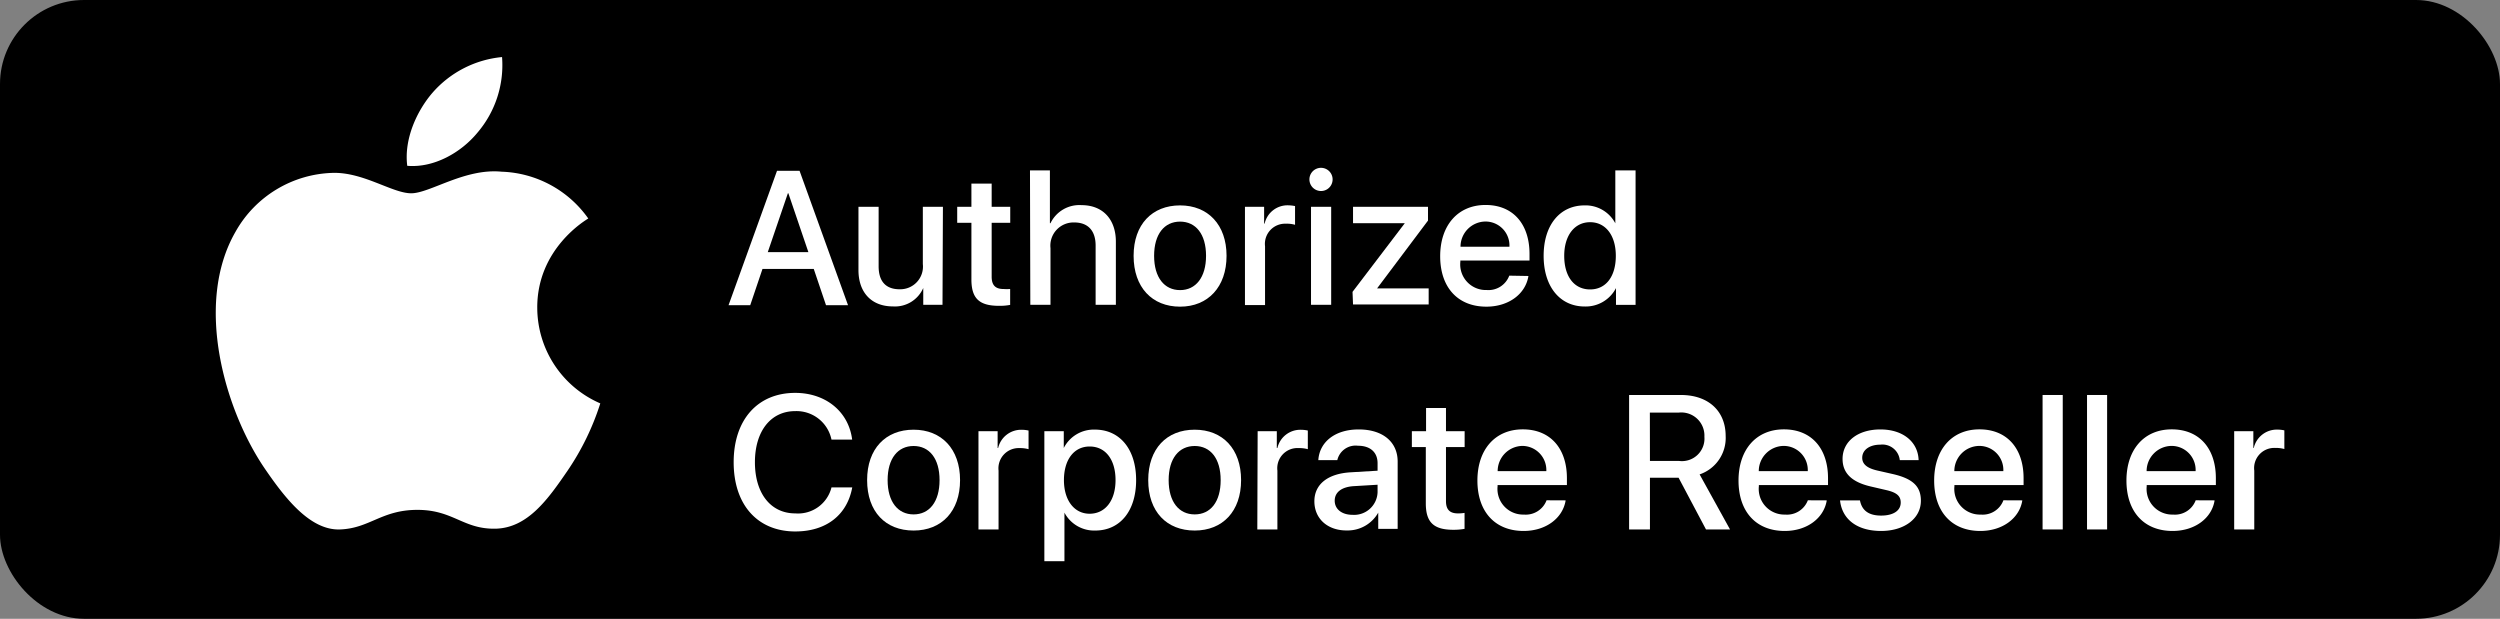
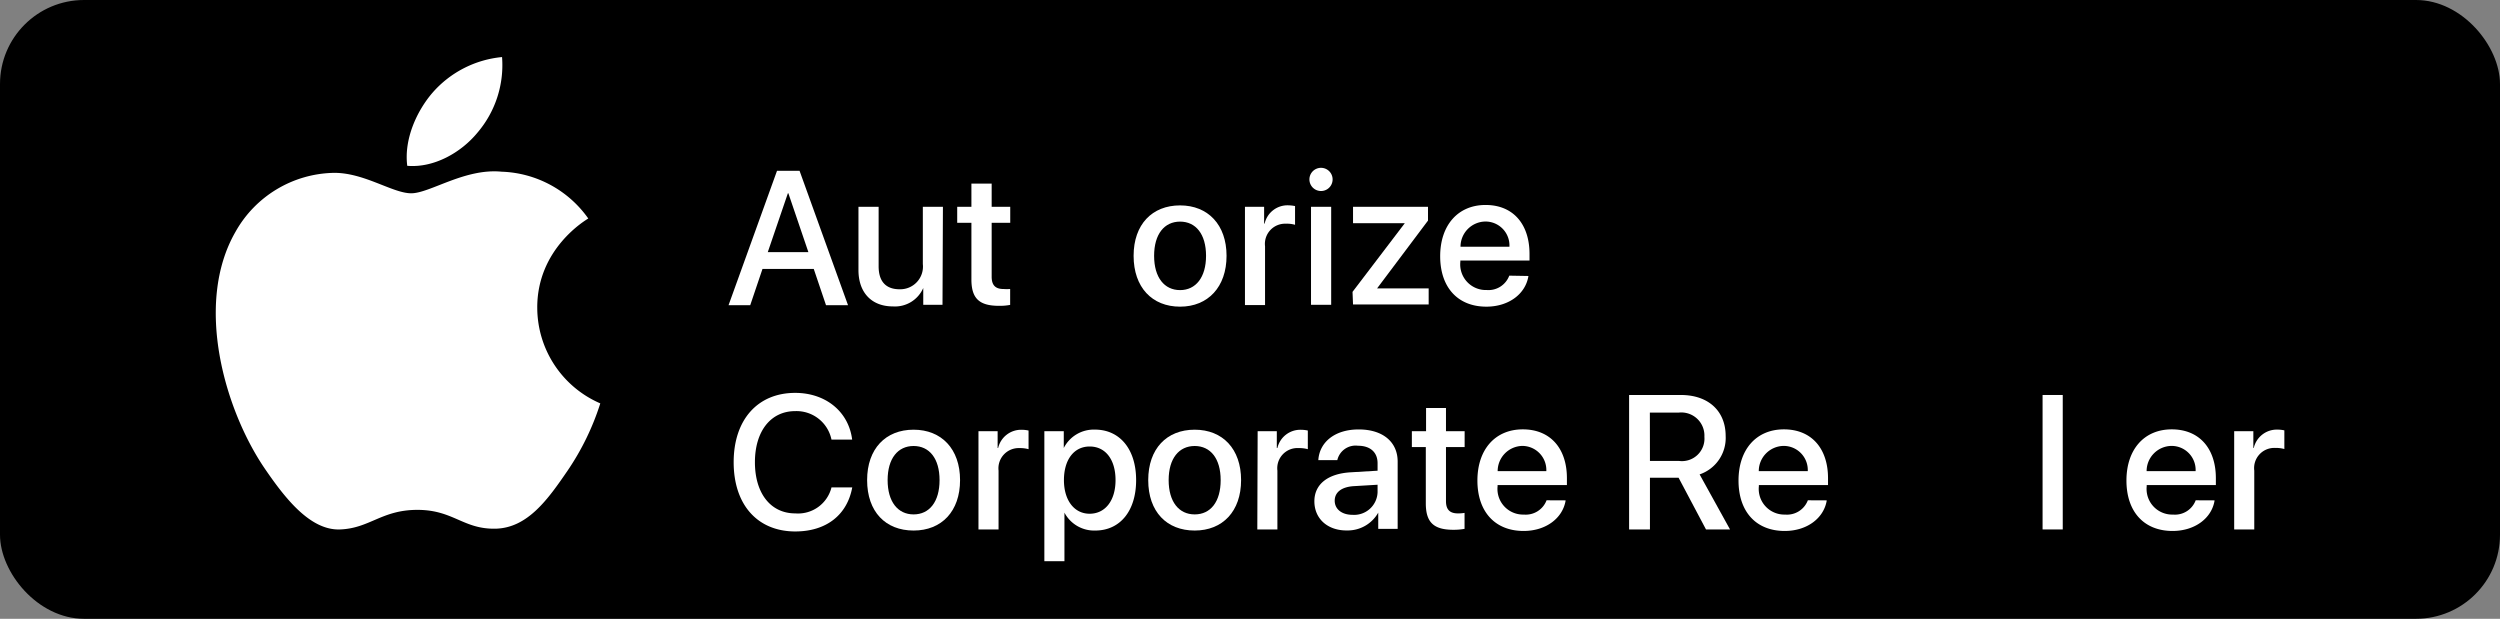
<svg xmlns="http://www.w3.org/2000/svg" id="Artwork" viewBox="0 0 297.48 73.63">
  <rect x="0" y="0" width="297.48" height="73.63" fill="#808080" stroke="none" />
  <defs>
    <style>.cls-1{fill:#fff;}</style>
  </defs>
  <rect width="297.48" height="73.63" rx="10" />
  <path class="cls-1" d="M71.43,48a30.67,30.67,0,0,1-3.89,8c-2.34,3.42-4.77,6.84-8.6,6.91s-5-2.24-9.27-2.24S44,62.87,40.46,63s-6.52-3.7-8.87-7.12c-4.83-7-8.52-19.71-3.56-28.31a13.71,13.71,0,0,1,11.62-7c3.63-.07,7.06,2.43,9.28,2.43s6.38-3,10.75-2.57A13.15,13.15,0,0,1,70,26c-.26.17-6.14,3.59-6.07,10.7A12.42,12.42,0,0,0,71.43,48ZM56.81,15.79a12.37,12.37,0,0,0,2.93-9,12.55,12.55,0,0,0-8.28,4.25c-1.82,2.11-3.41,5.47-3,8.69C51.63,20,54.86,18.16,56.81,15.79Z" />
  <path class="cls-1" d="M96.83,32h-6.1l-1.46,4.32H86.69l5.77-16h2.68l5.77,16H98.29Zm-5.47-2h4.83l-2.38-7h-.06Z" />
  <path class="cls-1" d="M112.15,36.27h-2.29v-2h0a3.67,3.67,0,0,1-3.62,2.19c-2.53,0-4.09-1.65-4.09-4.32V24.61h2.4v7.08c0,1.77.84,2.73,2.49,2.73a2.7,2.7,0,0,0,2.77-3V24.61h2.39Z" />
  <path class="cls-1" d="M118,21.85v2.76h2.21v1.9H118v6.42c0,1,.44,1.46,1.41,1.46a5.72,5.72,0,0,0,.79,0v1.89a6.4,6.4,0,0,1-1.33.11c-2.36,0-3.28-.89-3.28-3.14V26.51h-1.69v-1.9h1.69V21.85Z" />
-   <path class="cls-1" d="M122.56,20.28h2.37v6.28H125a3.81,3.81,0,0,1,3.69-2.15c2.56,0,4.09,1.71,4.09,4.35v7.51h-2.41V29.22c0-1.72-.86-2.75-2.55-2.75A2.76,2.76,0,0,0,125,29.53v6.74h-2.4Z" />
  <path class="cls-1" d="M134.89,30.44c0-3.74,2.21-6,5.53-6s5.53,2.3,5.53,6-2.2,6.05-5.53,6.05S134.89,34.19,134.89,30.44Zm8.62,0c0-2.58-1.22-4.07-3.09-4.07s-3.09,1.49-3.09,4.07,1.22,4.08,3.09,4.08S143.51,33,143.51,30.44Z" />
  <path class="cls-1" d="M148.14,24.61h2.28v2h.06a2.79,2.79,0,0,1,2.8-2.18,4.71,4.71,0,0,1,.82.09v2.23a3.4,3.4,0,0,0-1.08-.13,2.4,2.4,0,0,0-2.49,2.68v7h-2.39Z" />
  <path class="cls-1" d="M155.81,21.36a1.38,1.38,0,1,1,1.39,1.37A1.38,1.38,0,0,1,155.81,21.36Zm.19,3.25h2.4V36.27H156Z" />
  <path class="cls-1" d="M160.94,34.73l6.22-8.17v0H161V24.61h8.92v1.64l-6.06,8.07v0H170v1.91h-9Z" />
  <path class="cls-1" d="M181.87,32.84c-.33,2.13-2.34,3.65-5,3.65-3.43,0-5.5-2.32-5.5-6s2.11-6.1,5.4-6.1S182,26.68,182,30.22V31h-8.23v.14a3.05,3.05,0,0,0,3.13,3.37,2.64,2.64,0,0,0,2.69-1.71Zm-8.08-3.48h5.82a2.85,2.85,0,0,0-2.85-3A3,3,0,0,0,173.79,29.36Z" />
-   <path class="cls-1" d="M183.68,30.44c0-3.68,1.95-6,4.87-6a4,4,0,0,1,3.66,2.13h0V20.28h2.41v16h-2.33v-2h0a4.05,4.05,0,0,1-3.72,2.19C185.63,36.47,183.68,34.12,183.68,30.44Zm2.45,0c0,2.46,1.18,4,3.08,4s3.06-1.56,3.06-4-1.22-4-3.06-4S186.13,28,186.13,30.44Z" />
  <path class="cls-1" d="M87.3,55c0-5.06,2.86-8.25,7.32-8.25,3.62,0,6.36,2.22,6.78,5.56H98.94a4.25,4.25,0,0,0-4.32-3.39c-2.9,0-4.79,2.38-4.79,6.08s1.87,6.09,4.8,6.09A4.1,4.1,0,0,0,98.94,58h2.47c-.61,3.3-3.11,5.24-6.79,5.24C90.13,63.23,87.3,60.06,87.3,55Z" />
  <path class="cls-1" d="M103.18,57.13c0-3.74,2.21-6,5.53-6s5.53,2.29,5.53,6-2.19,6-5.53,6S103.18,60.89,103.18,57.13Zm8.62,0c0-2.58-1.22-4.06-3.09-4.06s-3.09,1.48-3.09,4.06,1.22,4.08,3.09,4.08S111.8,59.72,111.8,57.13Z" />
  <path class="cls-1" d="M116.43,51.31h2.28v2h.06a2.81,2.81,0,0,1,2.8-2.17,3.9,3.9,0,0,1,.82.09v2.22a3.69,3.69,0,0,0-1.07-.13,2.41,2.41,0,0,0-2.5,2.68v7h-2.39Z" />
  <path class="cls-1" d="M135.19,57.13c0,3.69-1.93,6-4.86,6A4,4,0,0,1,126.66,61h0v5.78h-2.39V51.31h2.31v2h0a4,4,0,0,1,3.71-2.19C133.24,51.12,135.19,53.44,135.19,57.13Zm-2.45,0c0-2.44-1.19-4-3.08-4s-3.06,1.6-3.06,4,1.22,4,3.06,4S132.74,59.58,132.74,57.13Z" />
  <path class="cls-1" d="M136.63,57.13c0-3.74,2.2-6,5.53-6s5.52,2.29,5.52,6-2.19,6-5.52,6S136.63,60.89,136.63,57.13Zm8.62,0c0-2.58-1.22-4.06-3.09-4.06s-3.1,1.48-3.1,4.06,1.22,4.08,3.1,4.08S145.25,59.72,145.25,57.13Z" />
  <path class="cls-1" d="M149.65,51.31h2.28v2H152a2.8,2.8,0,0,1,2.8-2.17,3.9,3.9,0,0,1,.82.09v2.22a3.72,3.72,0,0,0-1.08-.13A2.4,2.4,0,0,0,152,56v7h-2.39Z" />
  <path class="cls-1" d="M156.4,59.65c0-2,1.56-3.29,4.33-3.45l3.19-.19v-.89c0-1.3-.87-2.08-2.33-2.08a2.23,2.23,0,0,0-2.46,1.71h-2.26c.13-2.1,1.92-3.65,4.8-3.65s4.64,1.49,4.64,3.83v8H164V61h0a4.17,4.17,0,0,1-3.68,2.12C158,63.16,156.4,61.74,156.4,59.65Zm7.52-1.06v-.91l-2.87.17c-1.42.1-2.23.73-2.23,1.73s.84,1.68,2.12,1.68A2.79,2.79,0,0,0,163.92,58.59Z" />
  <path class="cls-1" d="M172.06,48.55v2.76h2.22V53.2h-2.22v6.43c0,1,.45,1.46,1.42,1.46a4.46,4.46,0,0,0,.79-.06v1.9a7.18,7.18,0,0,1-1.33.11c-2.36,0-3.28-.9-3.28-3.15V53.2H168V51.31h1.69V48.55Z" />
  <path class="cls-1" d="M186.3,59.54c-.34,2.12-2.35,3.64-5,3.64-3.42,0-5.5-2.31-5.5-6s2.11-6.09,5.4-6.09,5.25,2.28,5.25,5.81v.82H178.2v.15a3.05,3.05,0,0,0,3.13,3.36,2.65,2.65,0,0,0,2.7-1.7Zm-8.09-3.48H184a2.87,2.87,0,0,0-2.86-3A3,3,0,0,0,178.21,56.06Z" />
  <path class="cls-1" d="M196.33,63h-2.48V47H200c3.29,0,5.34,1.91,5.34,4.89a4.58,4.58,0,0,1-3.1,4.56L205.86,63H203l-3.26-6.15h-3.41Zm0-8.15h3.48a2.68,2.68,0,0,0,3-2.88,2.75,2.75,0,0,0-3.08-2.87h-3.41Z" />
  <path class="cls-1" d="M217.37,59.54c-.34,2.12-2.35,3.64-5,3.64-3.43,0-5.5-2.31-5.5-6s2.11-6.09,5.4-6.09,5.25,2.28,5.25,5.81v.82h-8.23v.15a3.05,3.05,0,0,0,3.13,3.36,2.65,2.65,0,0,0,2.7-1.7Zm-8.09-3.48h5.83a2.87,2.87,0,0,0-2.86-3A3,3,0,0,0,209.28,56.06Z" />
-   <path class="cls-1" d="M223.75,51.1c2.72,0,4.48,1.5,4.55,3.65h-2.24a2.08,2.08,0,0,0-2.31-1.84c-1.29,0-2.16.63-2.16,1.56,0,.73.53,1.23,1.8,1.52l1.89.43c2.38.56,3.29,1.49,3.29,3.17,0,2.13-2,3.59-4.73,3.59-2.91,0-4.66-1.43-4.89-3.64h2.37c.23,1.22,1.06,1.81,2.52,1.81s2.33-.59,2.33-1.55c0-.75-.44-1.19-1.71-1.48l-1.89-.44c-2.22-.52-3.32-1.58-3.32-3.27C219.25,52.52,221.07,51.1,223.75,51.1Z" />
-   <path class="cls-1" d="M240.64,59.54c-.33,2.12-2.35,3.64-5,3.64-3.42,0-5.49-2.31-5.49-6s2.1-6.09,5.39-6.09,5.25,2.28,5.25,5.81v.82h-8.23v.15a3.05,3.05,0,0,0,3.14,3.36,2.63,2.63,0,0,0,2.69-1.7Zm-8.09-3.48h5.83a2.86,2.86,0,0,0-2.86-3A3,3,0,0,0,232.55,56.06Z" />
  <path class="cls-1" d="M243.05,47h2.4V63h-2.4Z" />
-   <path class="cls-1" d="M248.34,47h2.39V63h-2.39Z" />
  <path class="cls-1" d="M263.52,59.54c-.33,2.12-2.35,3.64-5,3.64-3.42,0-5.49-2.31-5.49-6s2.1-6.09,5.39-6.09,5.25,2.28,5.25,5.81v.82h-8.23v.15a3.05,3.05,0,0,0,3.14,3.36,2.63,2.63,0,0,0,2.69-1.7Zm-8.09-3.48h5.83a2.86,2.86,0,0,0-2.86-3A3,3,0,0,0,255.43,56.06Z" />
  <path class="cls-1" d="M265.85,51.31h2.28v2h.05A2.81,2.81,0,0,1,271,51.12a3.9,3.9,0,0,1,.82.09v2.22a3.72,3.72,0,0,0-1.08-.13A2.4,2.4,0,0,0,268.24,56v7h-2.39Z" />
</svg>